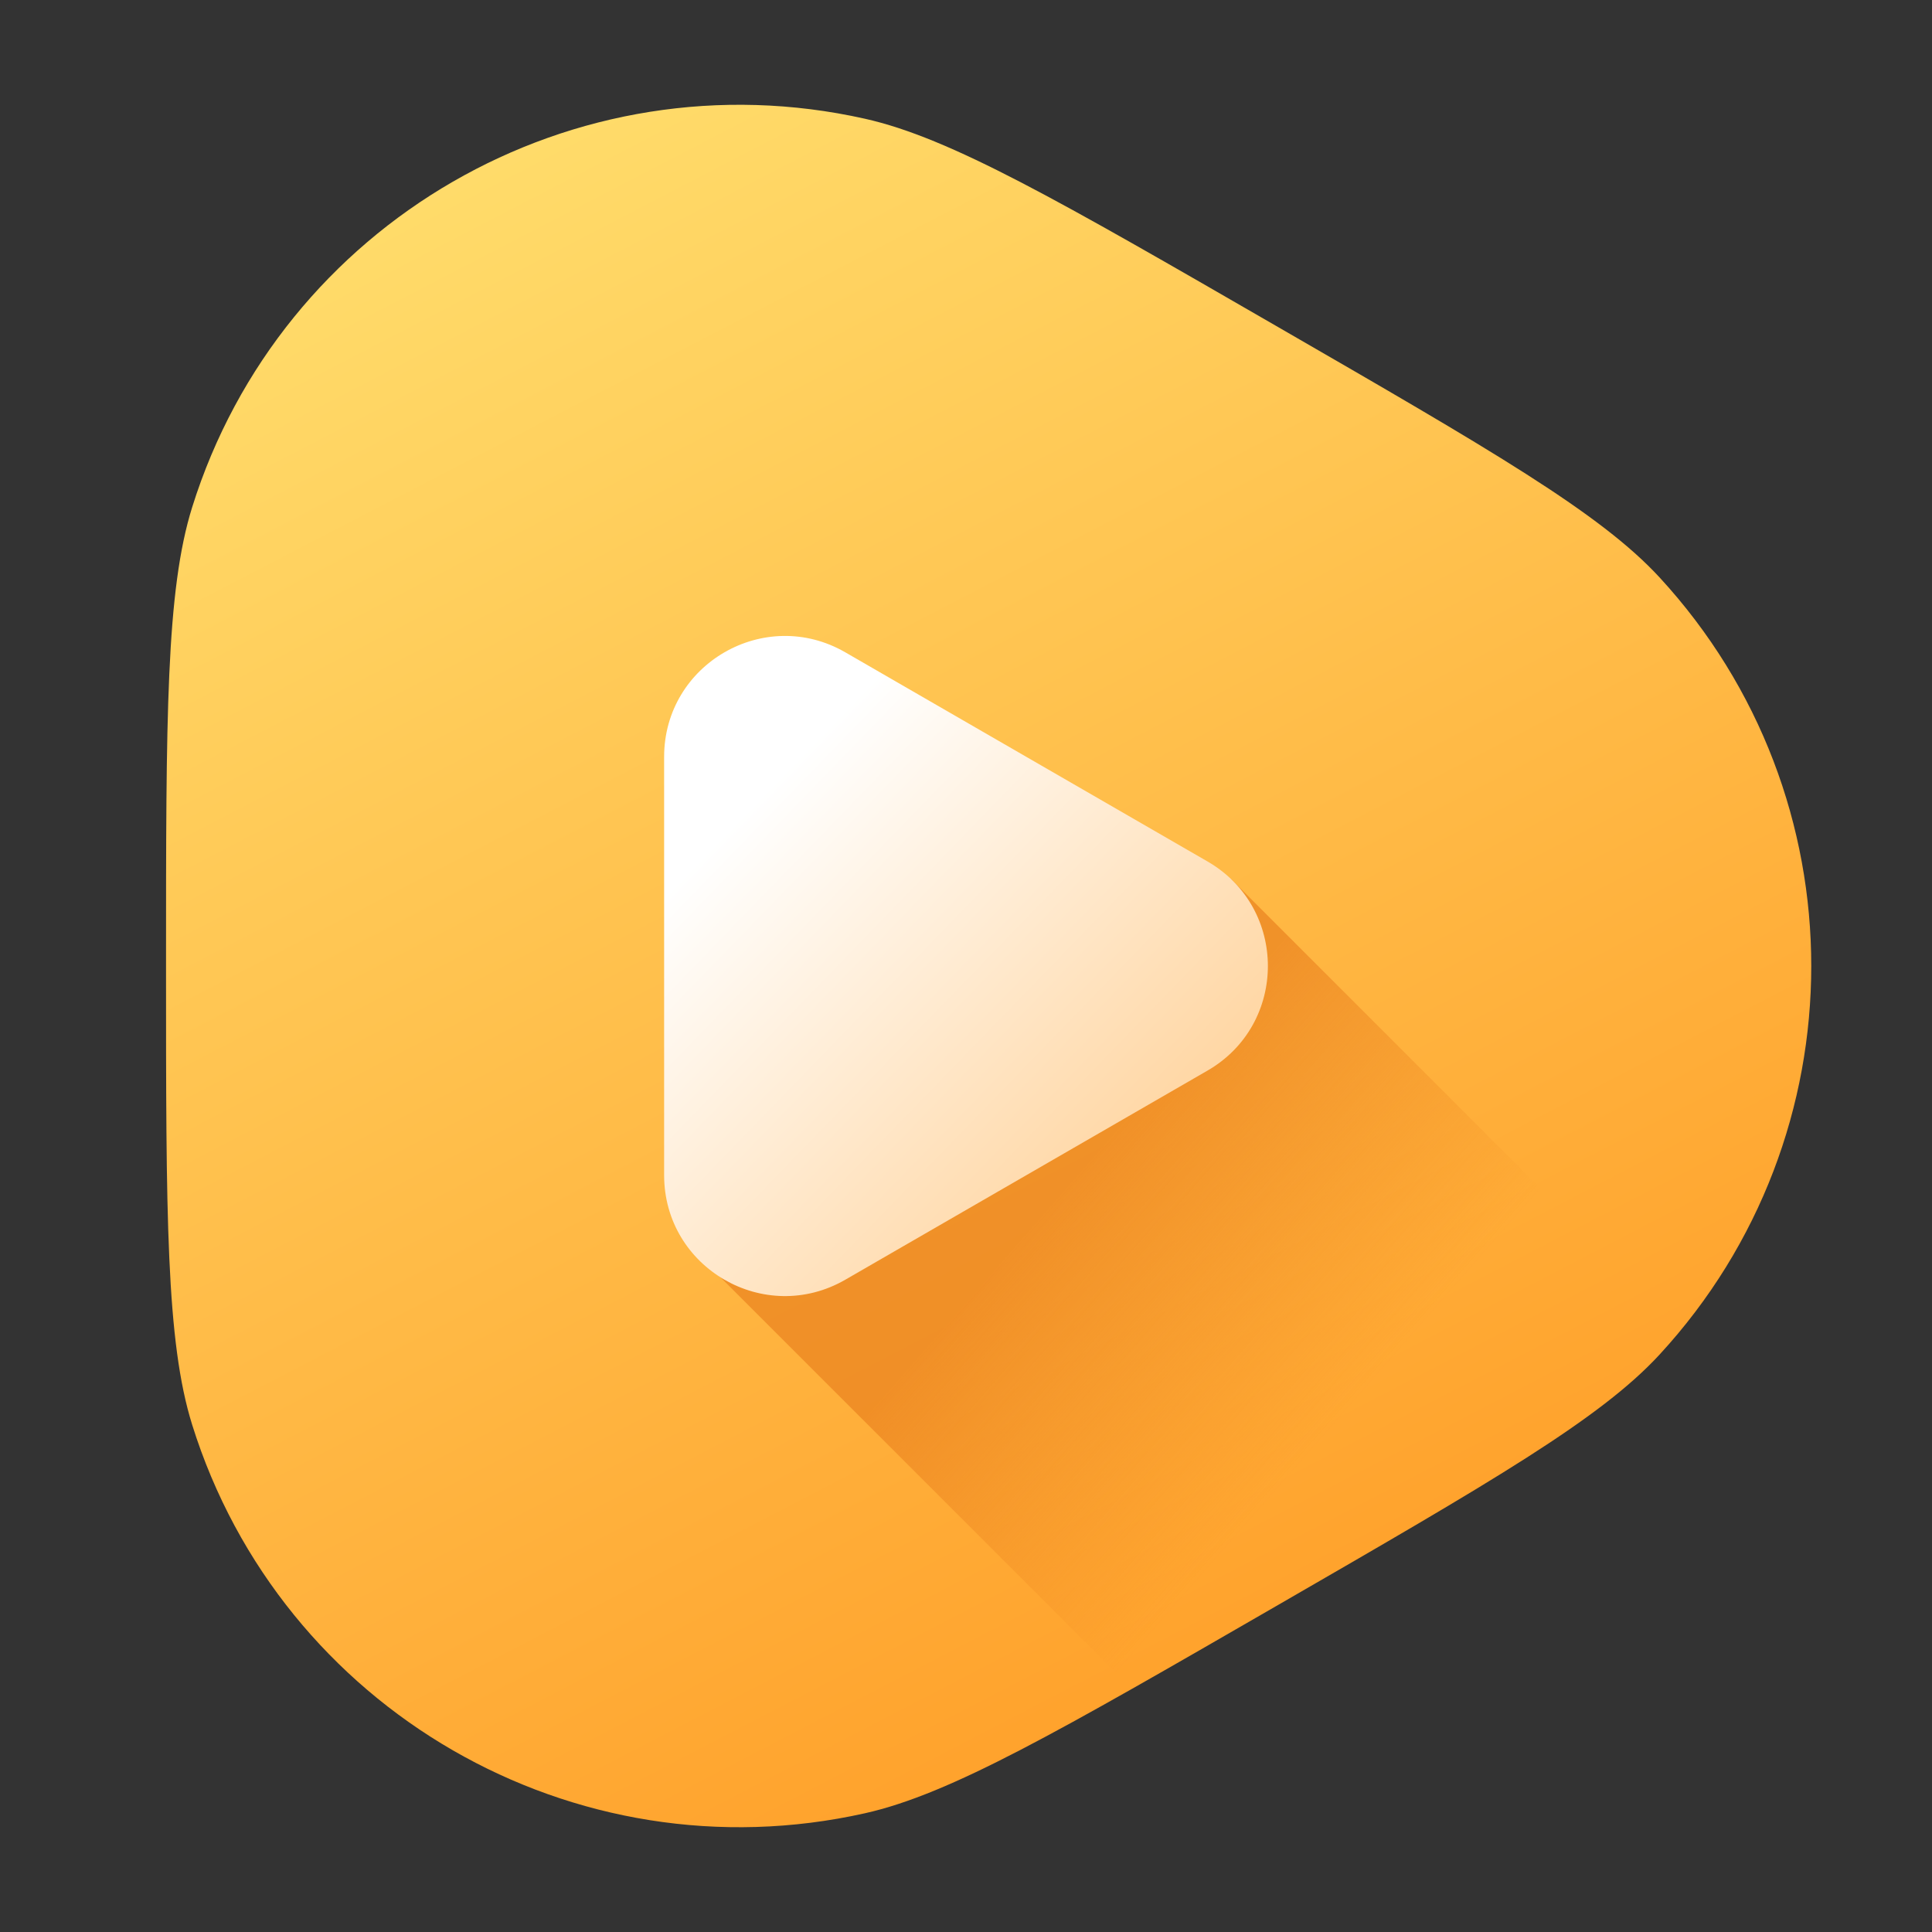
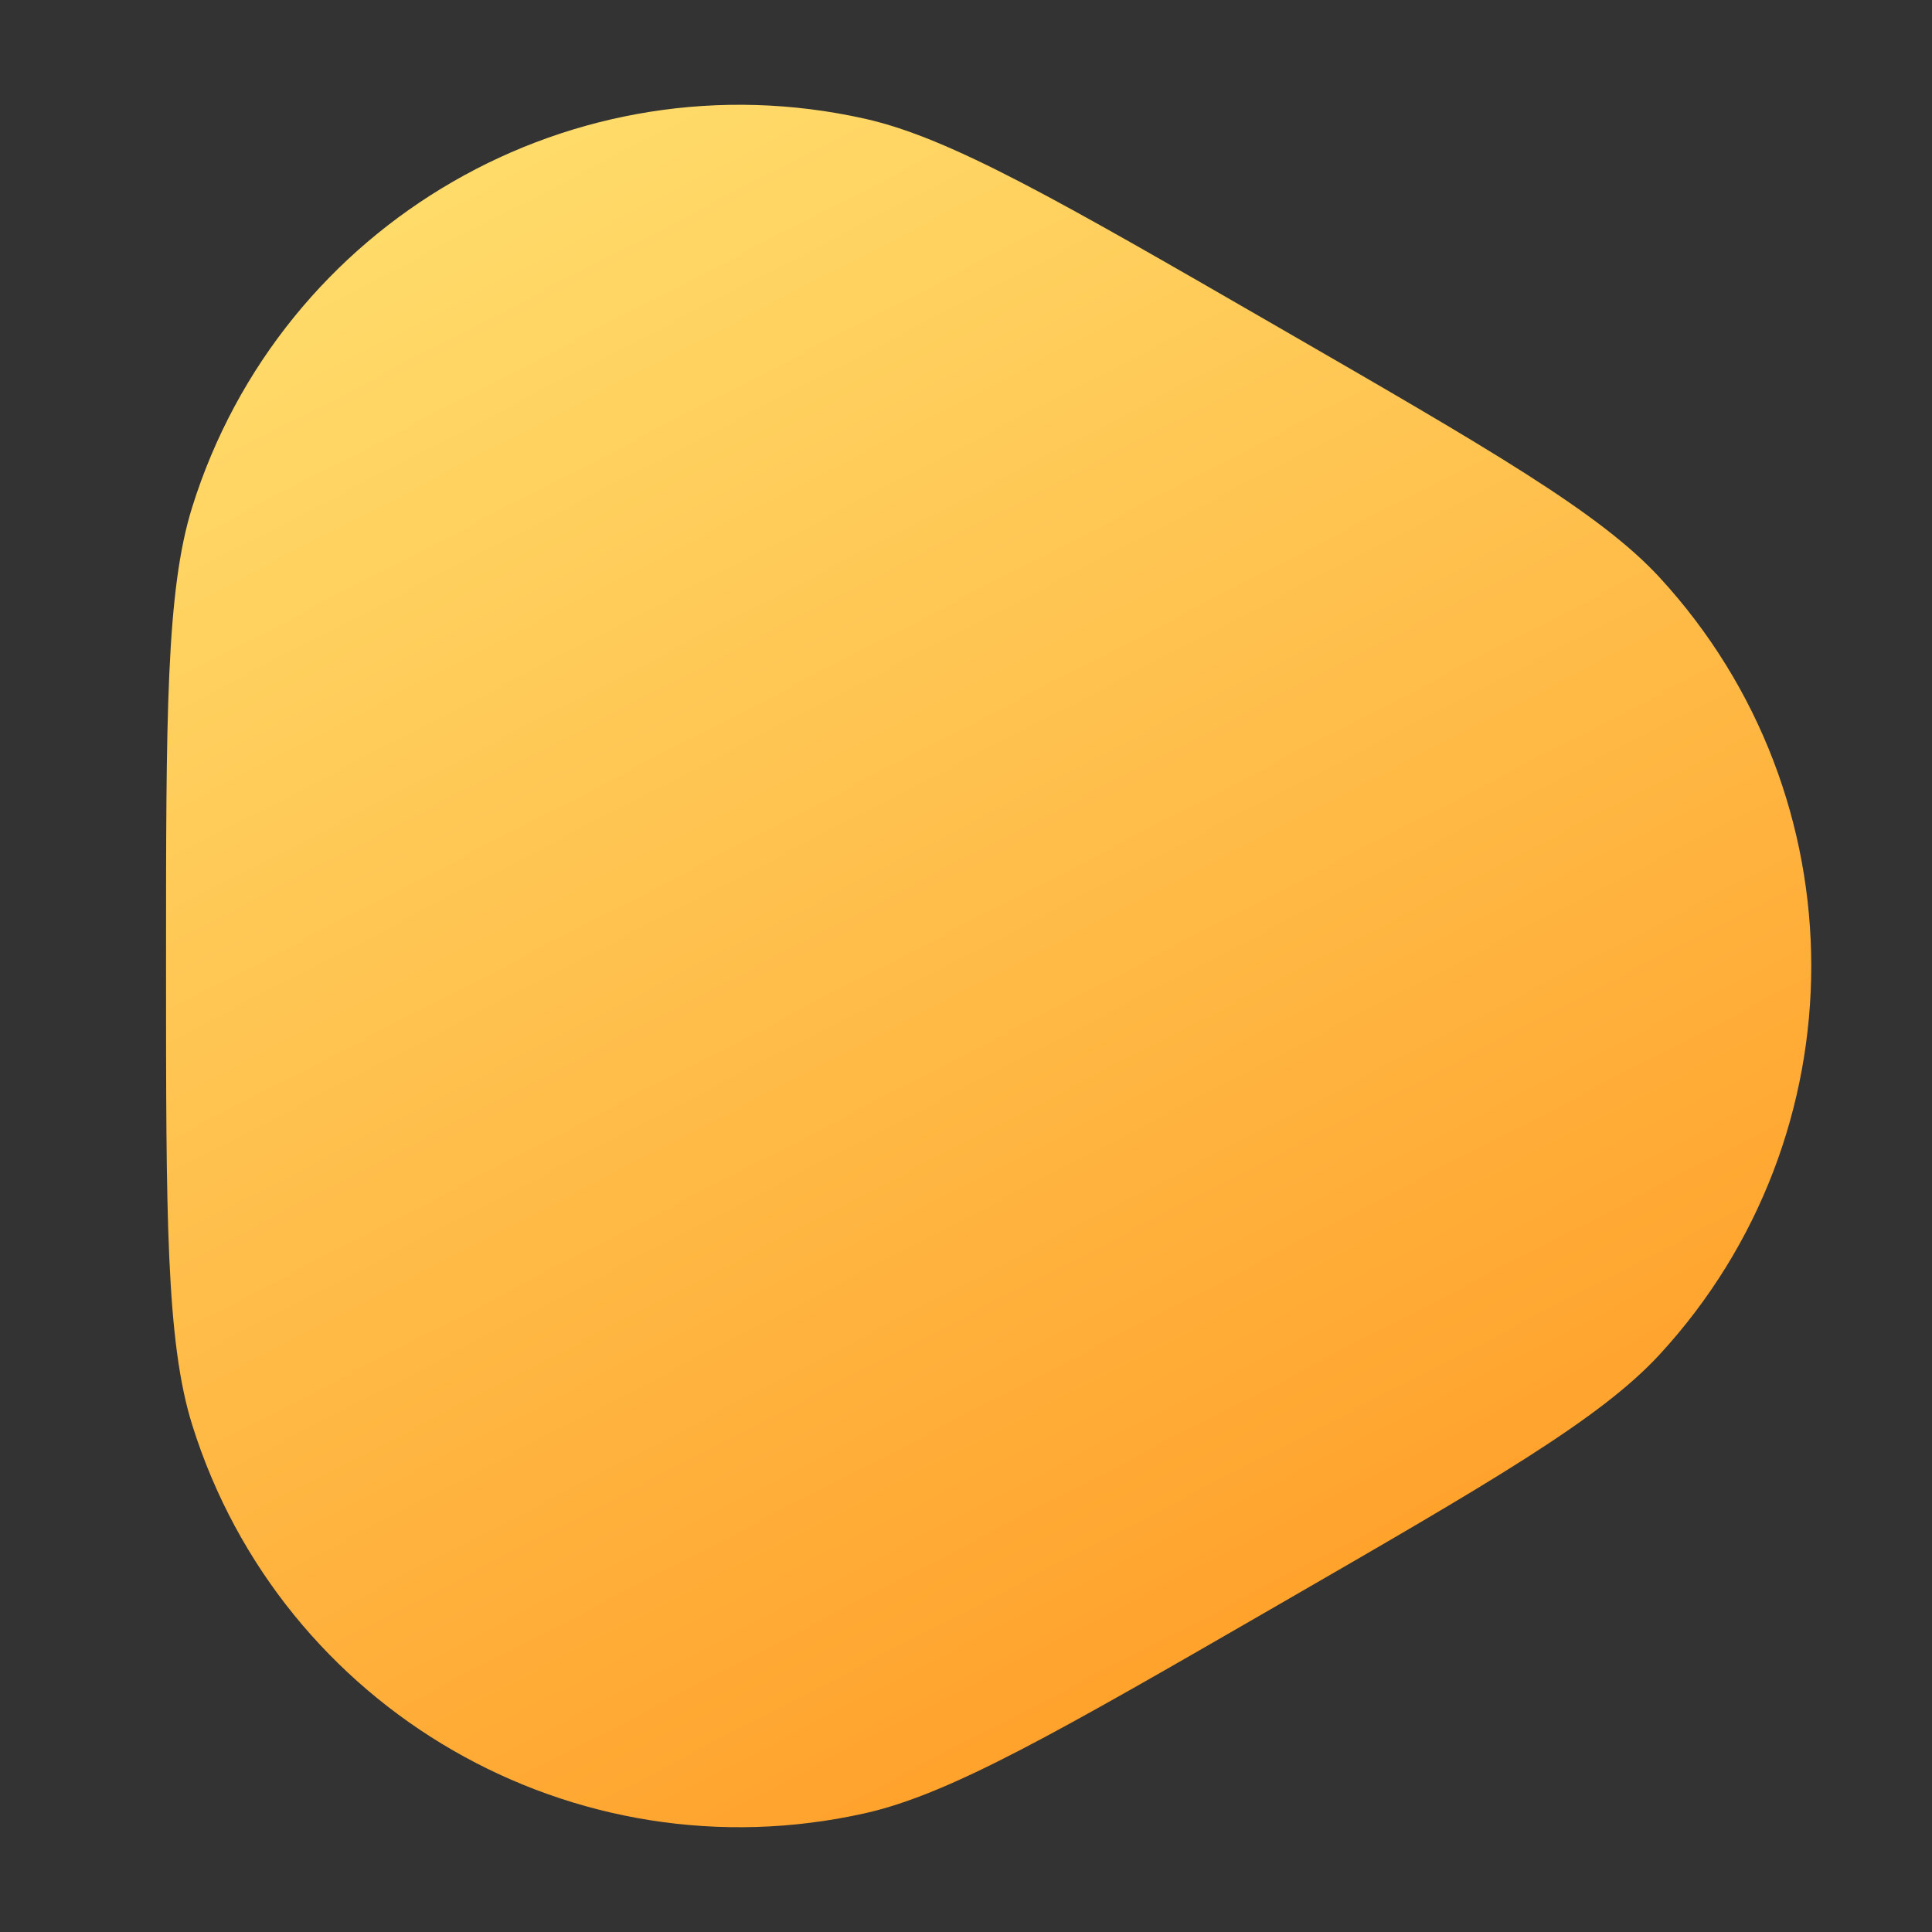
<svg xmlns="http://www.w3.org/2000/svg" width="64" height="64" viewBox="0 0 64 64" fill="none">
  <rect x="0" y="0" width="64" height="64" fill="#333333" stroke="none" />
  <path d="M42.25 10.783C49.425 14.925 53.013 16.997 54.979 19.132C61.674 26.404 61.674 37.596 54.979 44.868C53.013 47.004 49.425 49.075 42.25 53.218C35.075 57.361 31.487 59.432 28.655 60.066C19.009 62.228 9.317 56.633 6.366 47.198C5.5 44.428 5.5 40.286 5.5 32C5.5 23.715 5.5 19.572 6.366 16.802C9.317 7.368 19.009 1.772 28.655 3.934C31.487 4.568 35.075 6.64 42.25 10.783Z" fill="url(#paint0_linear_1708_3562)" />
  <mask id="mask0_1708_3562" style="mask-type:alpha" maskUnits="userSpaceOnUse" x="5" y="3" width="55" height="58">
-     <path d="M42.25 10.783C49.425 14.925 53.013 16.997 54.979 19.132C61.674 26.404 61.674 37.596 54.979 44.868C53.013 47.004 49.425 49.075 42.25 53.218C35.075 57.361 31.487 59.432 28.655 60.066C19.009 62.228 9.317 56.633 6.366 47.198C5.5 44.428 5.5 40.286 5.5 32C5.5 23.715 5.5 19.572 6.366 16.802C9.317 7.368 19.009 1.772 28.655 3.934C31.487 4.568 35.075 6.64 42.25 10.783Z" fill="url(#paint1_linear_1708_3562)" />
-   </mask>
+     </mask>
  <g mask="url(#mask0_1708_3562)">
    <path d="M23.405 41.851L37.5 29.13L40.793 29.13L55.831 44.168L40.777 59.222L23.405 41.851Z" fill="url(#paint2_linear_1708_3562)" fill-opacity="0.65" />
  </g>
-   <path d="M40 28.537C42.667 30.076 42.667 33.925 40 35.465L28 42.393C25.333 43.932 22 42.008 22 38.929L22 25.072C22 21.993 25.333 20.069 28 21.608L40 28.537Z" fill="url(#paint3_linear_1708_3562)" />
  <defs>
    <linearGradient id="paint0_linear_1708_3562" x1="13" y1="3" x2="40.5" y2="56" gradientUnits="userSpaceOnUse">
      <stop stop-color="#FFDF6E" />
      <stop offset="1" stop-color="#FFA12B" />
    </linearGradient>
    <linearGradient id="paint1_linear_1708_3562" x1="10" y1="9.5" x2="48.5" y2="49" gradientUnits="userSpaceOnUse">
      <stop stop-color="#FF5C5C" />
      <stop offset="1" stop-color="#E62643" />
    </linearGradient>
    <linearGradient id="paint2_linear_1708_3562" x1="36.5" y1="38" x2="45.416" y2="45.813" gradientUnits="userSpaceOnUse">
      <stop stop-color="#E97E1C" />
      <stop offset="1" stop-color="#E97E1C" stop-opacity="0" />
    </linearGradient>
    <linearGradient id="paint3_linear_1708_3562" x1="22.5" y1="22.5" x2="54.5" y2="53.501" gradientUnits="userSpaceOnUse">
      <stop offset="0.104" stop-color="white" />
      <stop offset="1" stop-color="#FFA12B" />
    </linearGradient>
  </defs>
</svg>